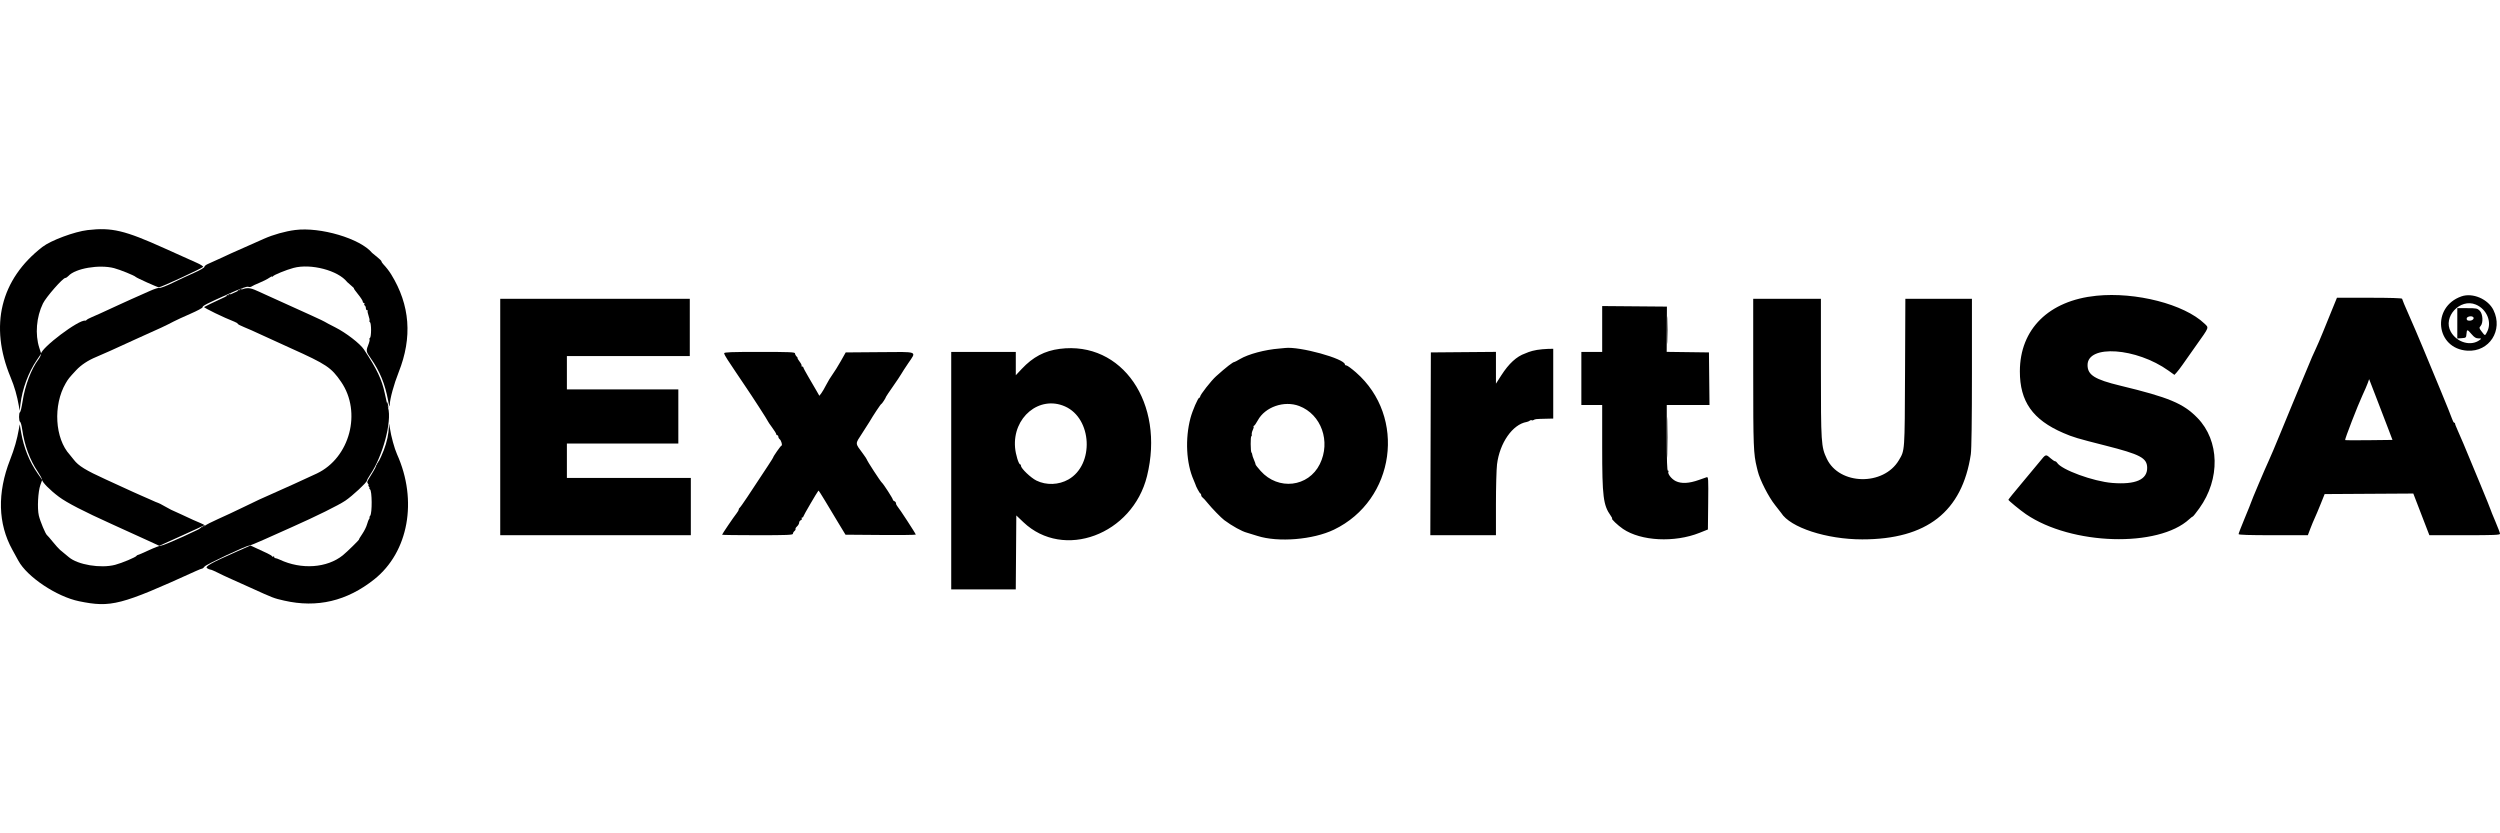
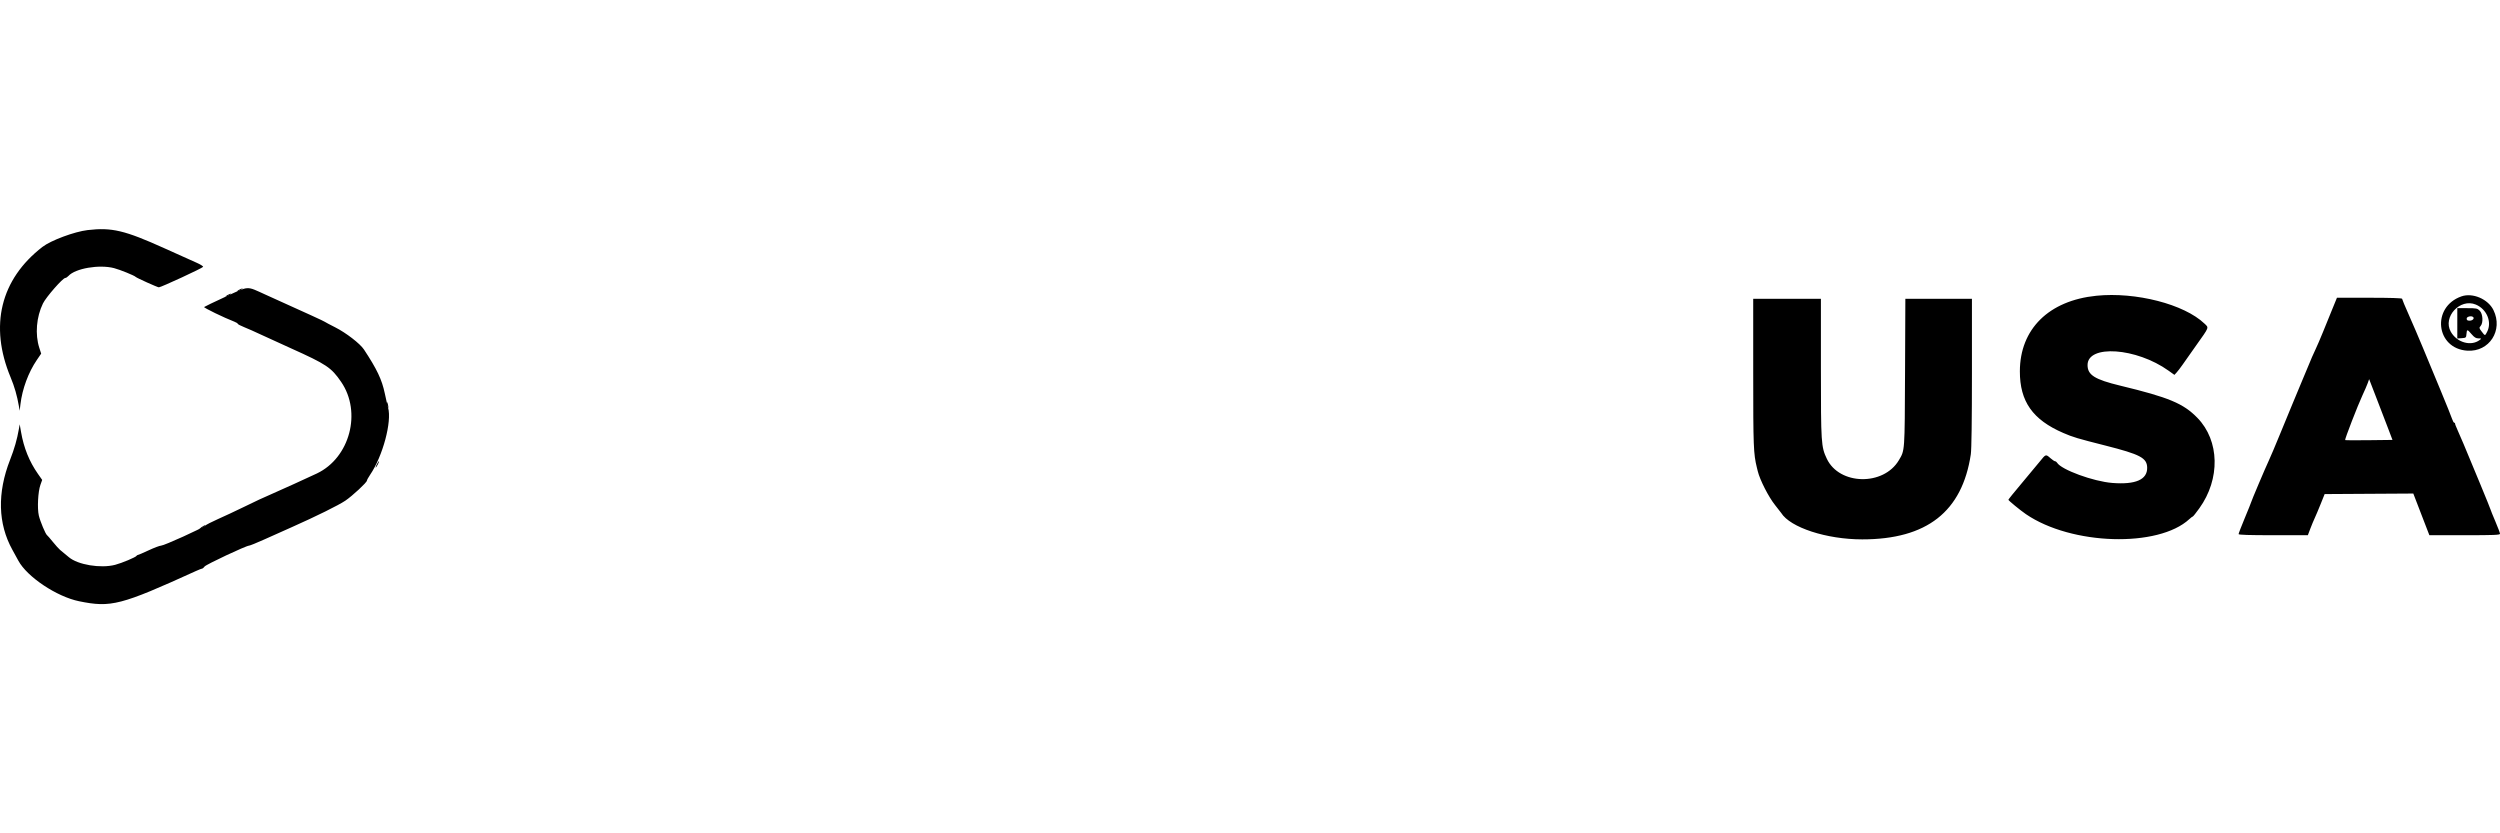
<svg xmlns="http://www.w3.org/2000/svg" width="600" height="200" viewBox="0 0 600 200" fill="none">
  <path fill-rule="evenodd" clip-rule="evenodd" d="M21.035 55.22C17.876 55.589 12.204 57.699 10.192 59.255C0.119 67.039 -2.604 78.182 2.543 90.552C3.478 92.795 4.111 94.997 4.53 97.455L4.722 98.58L4.908 97.017C5.343 93.34 6.818 89.356 8.845 86.388L9.88 84.87L9.43 83.475C8.385 80.239 8.729 76.071 10.308 72.834C11.061 71.291 15.074 66.709 15.674 66.709C15.847 66.709 16.183 66.494 16.421 66.232C18.068 64.412 23.806 63.426 27.373 64.35C28.78 64.714 32.286 66.137 32.565 66.457C32.778 66.701 37.8 68.959 38.128 68.959C38.643 68.956 48.651 64.323 48.744 64.043C48.79 63.901 48.123 63.472 47.259 63.09C46.395 62.706 42.877 61.125 39.439 59.574C29.908 55.274 26.822 54.544 21.035 55.22ZM54.062 71.246C51.381 72.483 49.099 73.581 48.991 73.684C48.825 73.848 53.788 76.255 56.249 77.204C56.696 77.377 57.062 77.605 57.062 77.712C57.062 77.818 57.777 78.191 58.652 78.541C59.526 78.89 61.185 79.625 62.338 80.173C63.492 80.722 66.854 82.257 69.811 83.586C78.366 87.436 79.505 88.197 81.872 91.648C86.865 98.924 83.972 109.863 76.06 113.629C74.059 114.582 66.977 117.799 65.061 118.625C62.979 119.524 61.734 120.104 58.437 121.712C56.511 122.651 53.756 123.941 52.312 124.578C50.869 125.216 49.462 125.938 49.188 126.186C48.48 126.82 39.352 130.952 38.658 130.952C38.343 130.952 37 131.458 35.676 132.077C34.352 132.695 33.176 133.202 33.062 133.202C32.949 133.202 32.819 133.289 32.774 133.397C32.637 133.715 29.246 135.141 27.623 135.561C24.15 136.461 18.677 135.552 16.513 133.715C15.862 133.163 14.927 132.388 14.429 131.989C14.149 131.762 13.372 130.901 12.706 130.076C12.039 129.252 11.401 128.517 11.289 128.443C10.935 128.209 9.648 125.136 9.319 123.735C8.914 122.016 9.12 117.994 9.696 116.379L10.123 115.179L9.111 113.737C7.04 110.784 5.711 107.498 5.054 103.705L4.73 101.83L4.533 102.955C4.105 105.434 3.457 107.699 2.419 110.352C-0.687 118.295 -0.498 125.685 2.971 131.951C3.466 132.845 4.112 134.023 4.406 134.568C6.512 138.461 13.607 143.197 18.98 144.298C26.641 145.867 28.948 145.27 47.007 137.052C47.733 136.721 48.423 136.451 48.54 136.451C48.657 136.451 48.906 136.233 49.095 135.968C49.435 135.488 59.094 130.952 59.775 130.952C59.972 130.952 61.606 130.288 63.409 129.478C65.211 128.667 68.204 127.329 70.061 126.504C75.88 123.917 81.251 121.26 82.873 120.167C84.573 119.02 88.057 115.783 88.059 115.35C88.06 115.2 88.404 114.573 88.824 113.953C91.877 109.449 94.094 101.163 93.139 97.821C92.984 97.277 92.629 95.744 92.35 94.414C91.654 91.099 90.468 88.6 87.345 83.873C86.417 82.469 83.015 79.847 80.443 78.556C79.21 77.936 78.085 77.34 77.943 77.23C77.706 77.047 74.15 75.42 63.756 70.731C58.995 68.585 59.94 68.534 54.062 71.246ZM503.137 70.979C491.712 72.137 484.785 78.976 484.768 89.11C484.755 96.356 487.84 100.735 495.192 103.912C497.518 104.918 498.516 105.217 505.284 106.931C513.686 109.061 515.285 109.908 515.321 112.253C515.363 115.11 512.54 116.346 506.973 115.909C502.391 115.549 494.697 112.729 493.688 111.039C493.577 110.855 493.367 110.705 493.22 110.705C493.073 110.705 492.569 110.367 492.099 109.955C490.976 108.968 491.004 108.959 489.551 110.766C488.86 111.626 486.881 114.004 485.154 116.052C483.427 118.099 482.013 119.849 482.013 119.944C482.013 120.128 484.876 122.477 486.23 123.402C497.154 130.868 517.998 131.491 525.457 124.575C525.826 124.233 526.196 123.953 526.279 123.953C526.36 123.953 527.062 123.072 527.837 121.995C532.905 114.957 532.713 105.769 527.384 100.296C524.004 96.825 520.566 95.387 508.888 92.563C502.724 91.072 501.014 89.998 501.013 87.615C501.007 82.626 512.741 83.441 520.458 88.966L521.859 89.97L522.388 89.398C522.679 89.083 523.306 88.264 523.782 87.579C524.256 86.893 525.721 84.813 527.038 82.958C530.306 78.353 530.169 78.713 529.058 77.651C524.206 73.011 512.585 70.02 503.137 70.979ZM590.751 71.129C583.488 73.665 584.57 83.681 592.159 84.164C597.44 84.5 600.81 79.264 598.431 74.421C597.131 71.772 593.44 70.19 590.751 71.129ZM559.719 74.271C559.086 75.817 558.092 78.263 557.508 79.708C556.925 81.151 556.102 83.063 555.677 83.957C555.253 84.851 554.893 85.638 554.878 85.707C554.863 85.776 554.677 86.226 554.464 86.707C554.252 87.189 553.381 89.269 552.527 91.331C551.674 93.394 550.597 95.981 550.134 97.08C549.672 98.181 548.373 101.331 547.25 104.08C546.125 106.829 544.886 109.754 544.496 110.579C543.708 112.247 540.257 120.386 540.257 120.578C540.257 120.646 539.582 122.324 538.757 124.307C537.933 126.291 537.258 128.035 537.258 128.184C537.258 128.37 539.807 128.452 545.57 128.452H553.883L554.474 126.889C554.798 126.03 555.278 124.878 555.538 124.328C555.797 123.777 556.439 122.259 556.962 120.953L557.915 118.579L568.555 118.513L579.194 118.448L579.94 120.388C580.351 121.455 581.218 123.705 581.867 125.39L583.049 128.452H591.524C598.628 128.452 600 128.395 600 128.101C600 127.909 599.493 126.567 598.875 125.118C598.256 123.669 597.75 122.42 597.75 122.34C597.75 122.259 596.621 119.468 595.241 116.137C591.178 106.328 590.473 104.653 589.806 103.206C589.458 102.448 589.189 101.746 589.212 101.643C589.233 101.539 589.147 101.455 589.021 101.455C588.894 101.455 588.655 101.034 588.49 100.518C588.325 100.002 587.092 96.938 585.75 93.706C584.406 90.475 582.494 85.863 581.498 83.457C580.502 81.052 578.972 77.478 578.095 75.514C577.219 73.552 576.502 71.837 576.502 71.703C576.502 71.549 573.603 71.459 568.687 71.459H560.869L559.719 74.271ZM420.772 89.52C420.772 107.213 420.838 108.9 421.646 112.205C421.73 112.548 421.826 112.941 421.861 113.079C422.374 115.192 424.474 119.302 426.026 121.232C426.732 122.109 427.385 122.949 427.478 123.096C429.66 126.606 438.363 129.45 446.93 129.451C462.437 129.454 470.926 122.804 472.995 109.031C473.168 107.873 473.264 100.912 473.264 89.472V71.709H465.275H457.285L457.21 89.394C457.129 108.605 457.17 108.017 455.731 110.448C452.046 116.674 441.446 116.457 438.432 110.093C437.071 107.215 437.018 106.426 437.018 88.342V71.709H428.895H420.77L420.772 89.52ZM594.196 73.097C596.843 74.202 598.122 77.297 596.904 79.651C596.39 80.647 596.421 80.648 595.604 79.577C594.979 78.757 594.961 78.667 595.342 78.245C596.015 77.501 595.895 75.33 595.138 74.572C594.571 74.007 594.337 73.959 592.138 73.959H589.752V77.597V81.236L590.814 81.16C591.845 81.085 591.878 81.055 591.953 80.146C592.051 78.974 592.13 78.977 593.183 80.207C593.843 80.978 594.223 81.209 594.833 81.215C595.59 81.223 595.604 81.239 595.13 81.597C593.036 83.18 589.651 82.214 588.189 79.618C586.199 76.084 590.409 71.514 594.196 73.097ZM593.567 76.108C593.906 76.446 593.398 76.959 592.724 76.959C592.168 76.959 592.001 76.843 592.001 76.458C592.001 75.97 593.168 75.709 593.567 76.108ZM573.198 102.955L574.194 105.58L568.562 105.647C565.465 105.685 562.887 105.67 562.833 105.617C562.693 105.476 565.894 97.209 567.008 94.831C567.524 93.731 568.091 92.417 568.27 91.91L568.592 90.991L570.396 95.66C571.389 98.229 572.649 101.511 573.198 102.955Z" fill="black" />
-   <path fill-rule="evenodd" clip-rule="evenodd" d="M70.811 55.204C68.449 55.51 65.608 56.307 63.382 57.291C55.583 60.742 53.763 61.558 52.438 62.202C51.613 62.602 50.515 63.099 50.001 63.307C49.485 63.514 49.063 63.843 49.063 64.036C49.063 64.242 48.05 64.834 46.632 65.458C45.296 66.046 42.971 67.133 41.465 67.871C39.96 68.611 38.541 69.155 38.311 69.083C38.082 69.011 37.005 69.356 35.917 69.849C34.041 70.703 33.396 70.989 31.502 71.811C31.055 72.005 29.791 72.581 28.69 73.089C23.907 75.301 23.13 75.654 22.067 76.099C21.447 76.357 20.873 76.666 20.789 76.785C20.705 76.903 20.559 76.983 20.465 76.96C18.992 76.602 9.818 83.508 9.818 84.975C9.818 85.259 9.546 85.848 9.215 86.286C7.505 88.54 5.987 92.558 5.419 96.33C5.212 97.706 4.936 98.868 4.805 98.915C4.481 99.027 4.504 101.142 4.829 101.25C4.972 101.298 5.2 102.123 5.333 103.084C5.859 106.844 7.178 110.42 9.056 113.185C9.612 114.006 10.068 114.858 10.068 115.08C10.068 115.683 11.94 117.589 14.152 119.242C16.045 120.655 20.111 122.754 26.815 125.781C27.571 126.122 28.978 126.763 29.941 127.206C30.902 127.648 32.252 128.262 32.94 128.569C33.627 128.875 35.1 129.547 36.212 130.06L38.235 130.993L43.586 128.571C46.53 127.239 48.984 126.105 49.039 126.054C49.095 126.002 48.701 125.778 48.164 125.558C46.911 125.04 46.188 124.715 43.439 123.426C42.202 122.847 41.132 122.361 41.063 122.346C40.995 122.333 40.306 121.956 39.534 121.513C38.761 121.067 38.058 120.703 37.972 120.703C37.887 120.703 36.964 120.31 35.922 119.828C34.881 119.347 33.983 118.954 33.927 118.954C33.872 118.954 32.951 118.544 31.883 118.043C30.815 117.544 27.88 116.197 25.36 115.053C20.598 112.887 18.83 111.798 17.726 110.352C17.368 109.883 16.931 109.343 16.759 109.152C13.167 105.238 12.703 97.247 15.764 91.988C16.387 90.919 16.574 90.684 18.283 88.846C19.448 87.594 21.129 86.48 23.058 85.686C24.54 85.076 27.709 83.649 32.439 81.467C33.402 81.022 34.527 80.513 34.94 80.335C37.509 79.225 40.141 77.983 41.689 77.154C42.239 76.86 44.039 76.03 45.689 75.312C47.339 74.595 48.66 73.885 48.627 73.737C48.554 73.416 49.587 72.887 54.988 70.475C57.8 69.219 59.198 68.719 59.562 68.834C59.85 68.925 60.221 68.889 60.386 68.755C60.552 68.62 61.389 68.225 62.247 67.877C63.106 67.529 64.146 67.004 64.56 66.71C64.974 66.416 65.313 66.268 65.316 66.38C65.317 66.493 65.401 66.461 65.503 66.31C65.724 65.978 68.696 64.768 70.436 64.302C74.592 63.184 81.16 64.909 83.309 67.681C83.378 67.769 83.809 68.15 84.266 68.525C84.724 68.901 85.026 69.209 84.939 69.209C84.852 69.209 85.293 69.837 85.92 70.607C86.546 71.376 87.059 72.164 87.059 72.357C87.059 72.551 87.177 72.708 87.324 72.708C87.47 72.708 87.524 72.813 87.444 72.941C87.365 73.07 87.414 73.245 87.555 73.331C87.695 73.418 87.809 73.707 87.809 73.974C87.809 74.239 87.939 74.458 88.1 74.458C88.26 74.458 88.326 74.524 88.244 74.605C88.163 74.688 88.256 75.205 88.451 75.757C88.645 76.309 88.748 76.854 88.677 76.968C88.608 77.08 88.665 77.244 88.805 77.331C88.944 77.418 89.058 78.262 89.058 79.208C89.058 80.155 88.944 80.999 88.805 81.085C88.665 81.172 88.609 81.338 88.681 81.454C88.754 81.571 88.686 81.984 88.533 82.374C87.795 84.252 87.801 84.303 88.981 85.986C91.173 89.11 92.428 92.182 93.163 96.212C93.397 97.497 93.513 97.808 93.532 97.206C93.583 95.699 94.525 92.24 95.671 89.356C99.011 80.959 98.421 73.221 93.884 65.851C93.391 65.049 92.676 64.128 91.996 63.417C91.755 63.165 91.558 62.857 91.558 62.731C91.558 62.605 91.08 62.13 90.496 61.675C89.911 61.219 89.377 60.78 89.308 60.696C86.469 57.26 76.896 54.418 70.811 55.204ZM120.055 100.08V128.452H142.927H165.8V121.579V114.703H150.926H136.054V110.579V106.454H149.426H162.8V99.956V93.457H149.426H136.054V89.457V85.457H150.801H165.549V78.583V71.709H142.803H120.055V100.08ZM384.524 78.955V84.458H382.026H379.525V90.832V97.206H382.026H384.524V107.341C384.524 119.2 384.779 121.244 386.57 123.765C386.838 124.143 386.994 124.452 386.915 124.452C386.555 124.452 388.284 126.102 389.525 126.943C393.832 129.867 401.879 130.278 407.88 127.882L409.897 127.077L409.964 120.736C410.027 114.768 410.005 114.402 409.589 114.537C409.346 114.616 408.499 114.913 407.706 115.197C405.378 116.029 403.532 116.124 402.197 115.477C401.132 114.963 400.128 113.64 400.43 113.151C400.497 113.043 400.433 112.955 400.287 112.955C400.107 112.955 400.023 110.456 400.023 105.08V97.206H405.151H410.281L410.213 90.894L410.147 84.582L405.076 84.515L400.005 84.447L400.032 79.015L400.061 73.584L392.293 73.518L384.524 73.452V78.955ZM254.329 83.726C250.707 84.197 247.912 85.67 245.228 88.527L243.791 90.057V87.256V84.458H236.041H228.293V112.955V141.451H236.038H243.785L243.851 132.578L243.915 123.707L245.609 125.319C255.248 134.495 271.814 128.323 275.284 114.262C279.602 96.762 269.322 81.782 254.329 83.726ZM307.034 83.651C303.584 83.919 299.613 84.981 297.581 86.18C296.937 86.559 296.354 86.87 296.285 86.867C295.917 86.858 294.28 88.128 291.857 90.307C290.69 91.356 288.036 94.747 288.036 95.188C288.036 95.335 287.941 95.456 287.826 95.456C287.527 95.456 286.183 98.558 285.714 100.33C284.394 105.313 284.696 111.222 286.474 115.204C286.69 115.684 286.876 116.143 286.888 116.22C286.954 116.635 287.938 118.448 288.099 118.45C288.201 118.451 288.286 118.616 288.286 118.816C288.286 119.015 288.426 119.269 288.598 119.378C288.771 119.488 289.354 120.13 289.896 120.803C290.836 121.973 293.098 124.295 293.819 124.832C295.707 126.237 298.077 127.548 299.271 127.848C299.484 127.9 300.615 128.25 301.785 128.623C306.775 130.219 315.144 129.532 320.158 127.114C334.851 120.029 337.637 100.023 325.413 89.361C324.369 88.452 323.351 87.706 323.148 87.706C322.947 87.706 322.782 87.604 322.782 87.48C322.782 86.093 311.865 83.084 308.408 83.519C308.133 83.553 307.514 83.613 307.034 83.651ZM368.873 83.979C368.172 84.096 367.272 84.327 366.874 84.492C366.477 84.656 366.096 84.81 366.027 84.834C363.984 85.545 362.118 87.258 360.308 90.084L359.027 92.081V88.266V84.45L351.216 84.516L343.405 84.582L343.34 106.517L343.277 128.452H351.152H359.027V121.009C359.027 116.916 359.144 112.613 359.287 111.447C359.917 106.3 363.02 101.853 366.382 101.277C366.646 101.232 366.994 101.086 367.155 100.953C367.317 100.819 367.515 100.776 367.596 100.857C367.677 100.939 367.891 100.914 368.073 100.803C368.454 100.566 368.56 100.555 370.964 100.498L372.776 100.455V92.081V83.708L371.464 83.736C370.742 83.753 369.577 83.862 368.873 83.979ZM173.798 84.783C173.798 84.963 174.164 85.658 174.611 86.326C175.058 86.996 175.93 88.308 176.549 89.244C177.167 90.178 178.196 91.705 178.833 92.638C180.474 95.033 184.297 100.957 184.297 101.104C184.297 101.172 184.747 101.836 185.297 102.58C185.848 103.324 186.298 104.052 186.298 104.194C186.298 104.338 186.41 104.455 186.547 104.455C186.685 104.455 186.797 104.609 186.797 104.8C186.797 104.989 186.953 105.274 187.145 105.431C187.522 105.745 187.841 106.955 187.547 106.955C187.378 106.955 185.548 109.568 185.548 109.811C185.548 109.914 184.215 111.956 179.33 119.329C178.419 120.703 177.588 121.865 177.486 121.911C177.383 121.956 177.296 122.126 177.293 122.286C177.29 122.447 177.06 122.859 176.781 123.203C176.132 124.007 173.299 128.182 173.299 128.335C173.299 128.4 177.123 128.452 181.798 128.452C188.851 128.452 190.296 128.394 190.296 128.107C190.296 127.918 190.464 127.624 190.668 127.455C190.874 127.285 190.989 127.06 190.925 126.957C190.86 126.853 191.031 126.568 191.303 126.322C191.574 126.077 191.796 125.679 191.796 125.441C191.796 125.202 191.973 124.938 192.188 124.856C192.402 124.773 192.509 124.593 192.423 124.455C192.338 124.316 192.386 124.203 192.531 124.203C192.678 124.203 192.797 124.095 192.797 123.965C192.797 123.773 196.131 118.064 196.431 117.742C196.474 117.694 197.202 118.819 198.046 120.242C198.89 121.664 200.332 124.065 201.251 125.577L202.92 128.328L211.357 128.394C215.997 128.43 219.794 128.388 219.794 128.302C219.794 128.1 215.776 121.931 215.36 121.498C215.186 121.316 215.044 121.003 215.044 120.803C215.044 120.602 214.876 120.373 214.669 120.293C214.463 120.215 214.294 120.053 214.294 119.935C214.294 119.65 212.035 116.149 211.645 115.828C211.311 115.555 208.045 110.534 208.045 110.294C208.045 110.213 207.622 109.575 207.108 108.878C205.172 106.259 205.188 106.648 206.904 104.005C207.738 102.721 208.53 101.482 208.663 101.251C209.535 99.743 211.384 96.956 211.513 96.954C211.657 96.953 212.612 95.49 212.656 95.206C212.666 95.136 213.404 94.039 214.297 92.765C215.189 91.492 216.09 90.142 216.3 89.766C216.509 89.389 217.269 88.215 217.988 87.156C219.984 84.21 220.579 84.44 211.132 84.516L202.97 84.582L201.772 86.707C201.112 87.876 200.228 89.295 199.807 89.86C199.385 90.426 198.704 91.55 198.293 92.359C197.883 93.169 197.344 94.091 197.095 94.411L196.644 94.99L195.958 93.785C195.58 93.124 194.715 91.637 194.034 90.483C193.353 89.328 192.797 88.287 192.797 88.17C192.797 88.053 192.665 87.957 192.506 87.957C192.345 87.957 192.288 87.882 192.378 87.792C192.47 87.7 192.258 87.25 191.907 86.791C191.558 86.332 191.342 85.958 191.427 85.958C191.513 85.958 191.406 85.781 191.19 85.565C190.974 85.349 190.797 85.011 190.797 84.815C190.797 84.512 189.497 84.458 182.298 84.458C175.477 84.458 173.798 84.522 173.798 84.783ZM255.594 97.539C262.128 100.429 262.66 111.509 256.436 115.065C254.096 116.401 251.105 116.506 248.74 115.338C247.384 114.667 245.04 112.428 245.04 111.803C245.04 111.611 244.953 111.455 244.845 111.455C244.482 111.455 243.761 109.094 243.618 107.444C242.99 100.168 249.453 94.823 255.594 97.539ZM311.813 97.443C317.12 99.46 319.43 105.964 316.762 111.378C314.029 116.922 306.776 117.766 302.557 113.032C301.87 112.262 301.324 111.564 301.342 111.48C301.362 111.398 301.188 110.894 300.955 110.361C300.724 109.829 300.534 109.257 300.534 109.091C300.534 108.924 300.451 108.704 300.349 108.602C300.12 108.374 300.097 104.705 300.325 104.705C300.415 104.705 300.459 104.507 300.42 104.267C300.382 104.028 300.499 103.536 300.682 103.174C300.865 102.814 300.943 102.448 300.858 102.361C300.771 102.276 300.804 102.205 300.93 102.204C301.056 102.204 301.479 101.613 301.869 100.891C303.62 97.658 308.198 96.071 311.813 97.443ZM93.338 102.279C93.219 106.007 91.774 109.776 88.47 114.984C88.098 115.57 88.067 115.788 88.312 116.085C88.482 116.287 88.536 116.454 88.434 116.454C88.331 116.454 88.388 116.622 88.558 116.829C88.73 117.034 88.772 117.205 88.651 117.208C88.531 117.21 88.597 117.315 88.799 117.442C89.308 117.764 89.344 123.18 88.841 123.789C88.651 124.016 88.581 124.203 88.683 124.203C88.787 124.203 88.755 124.343 88.614 124.515C88.473 124.688 88.233 125.295 88.08 125.867C87.927 126.438 87.408 127.479 86.927 128.179C86.445 128.88 86.105 129.453 86.171 129.453C86.348 129.453 83.284 132.463 82.288 133.265C78.492 136.329 72.335 136.76 67.148 134.321C66.715 134.119 66.237 133.952 66.085 133.952C65.935 133.952 65.811 133.832 65.811 133.687C65.811 133.541 65.698 133.492 65.562 133.577C65.424 133.661 65.31 133.64 65.307 133.529C65.305 133.418 64.771 133.081 64.12 132.779C63.469 132.479 62.303 131.938 61.529 131.578L60.122 130.922L56.905 132.344C50.766 135.056 49.142 135.957 49.684 136.355C49.945 136.545 50.304 136.701 50.482 136.701C50.659 136.701 51.454 137.031 52.246 137.436C53.04 137.84 54.25 138.416 54.937 138.714C55.625 139.014 57.987 140.076 60.186 141.076C65.647 143.559 65.68 143.571 68.204 144.148C76.111 145.954 83.267 144.26 89.832 139.032C98.039 132.494 100.287 120.121 95.285 109.019C94.67 107.654 93.859 104.695 93.585 102.81C93.409 101.605 93.364 101.506 93.338 102.279Z" fill="black" />
-   <path fill-rule="evenodd" clip-rule="evenodd" d="M400.128 79.208C400.128 82.163 400.165 83.373 400.209 81.894C400.254 80.417 400.254 77.998 400.209 76.521C400.165 75.043 400.128 76.252 400.128 79.208ZM400.134 104.954C400.134 109.286 400.168 111.057 400.209 108.891C400.251 106.727 400.251 103.183 400.209 101.017C400.168 98.853 400.134 100.624 400.134 104.954Z" fill="black" />
  <path fill-rule="evenodd" clip-rule="evenodd" d="M57.312 69.584C56.969 69.781 56.799 69.941 56.937 69.941C57.074 69.941 57.468 69.781 57.812 69.584C58.155 69.388 58.325 69.227 58.187 69.227C58.049 69.227 57.656 69.388 57.312 69.584ZM54.562 70.833C54.218 71.03 54.05 71.192 54.187 71.192C54.325 71.192 54.719 71.03 55.062 70.833C55.406 70.637 55.574 70.476 55.437 70.476C55.299 70.476 54.907 70.637 54.562 70.833ZM92.812 96.852C92.813 97.115 92.93 97.5 93.07 97.706C93.254 97.98 93.278 97.878 93.155 97.331C92.95 96.411 92.806 96.212 92.812 96.852ZM48.438 126.47C48.025 126.733 47.815 126.951 47.973 126.951C48.129 126.952 48.523 126.73 48.847 126.461C49.591 125.841 49.413 125.846 48.438 126.47Z" fill="black" />
  <path fill-rule="evenodd" clip-rule="evenodd" d="M90.433 111.455C90.22 111.867 90.102 112.205 90.171 112.205C90.24 112.205 90.469 111.867 90.683 111.455C90.897 111.043 91.015 110.705 90.946 110.705C90.877 110.705 90.646 111.043 90.433 111.455Z" fill="black" />
</svg>